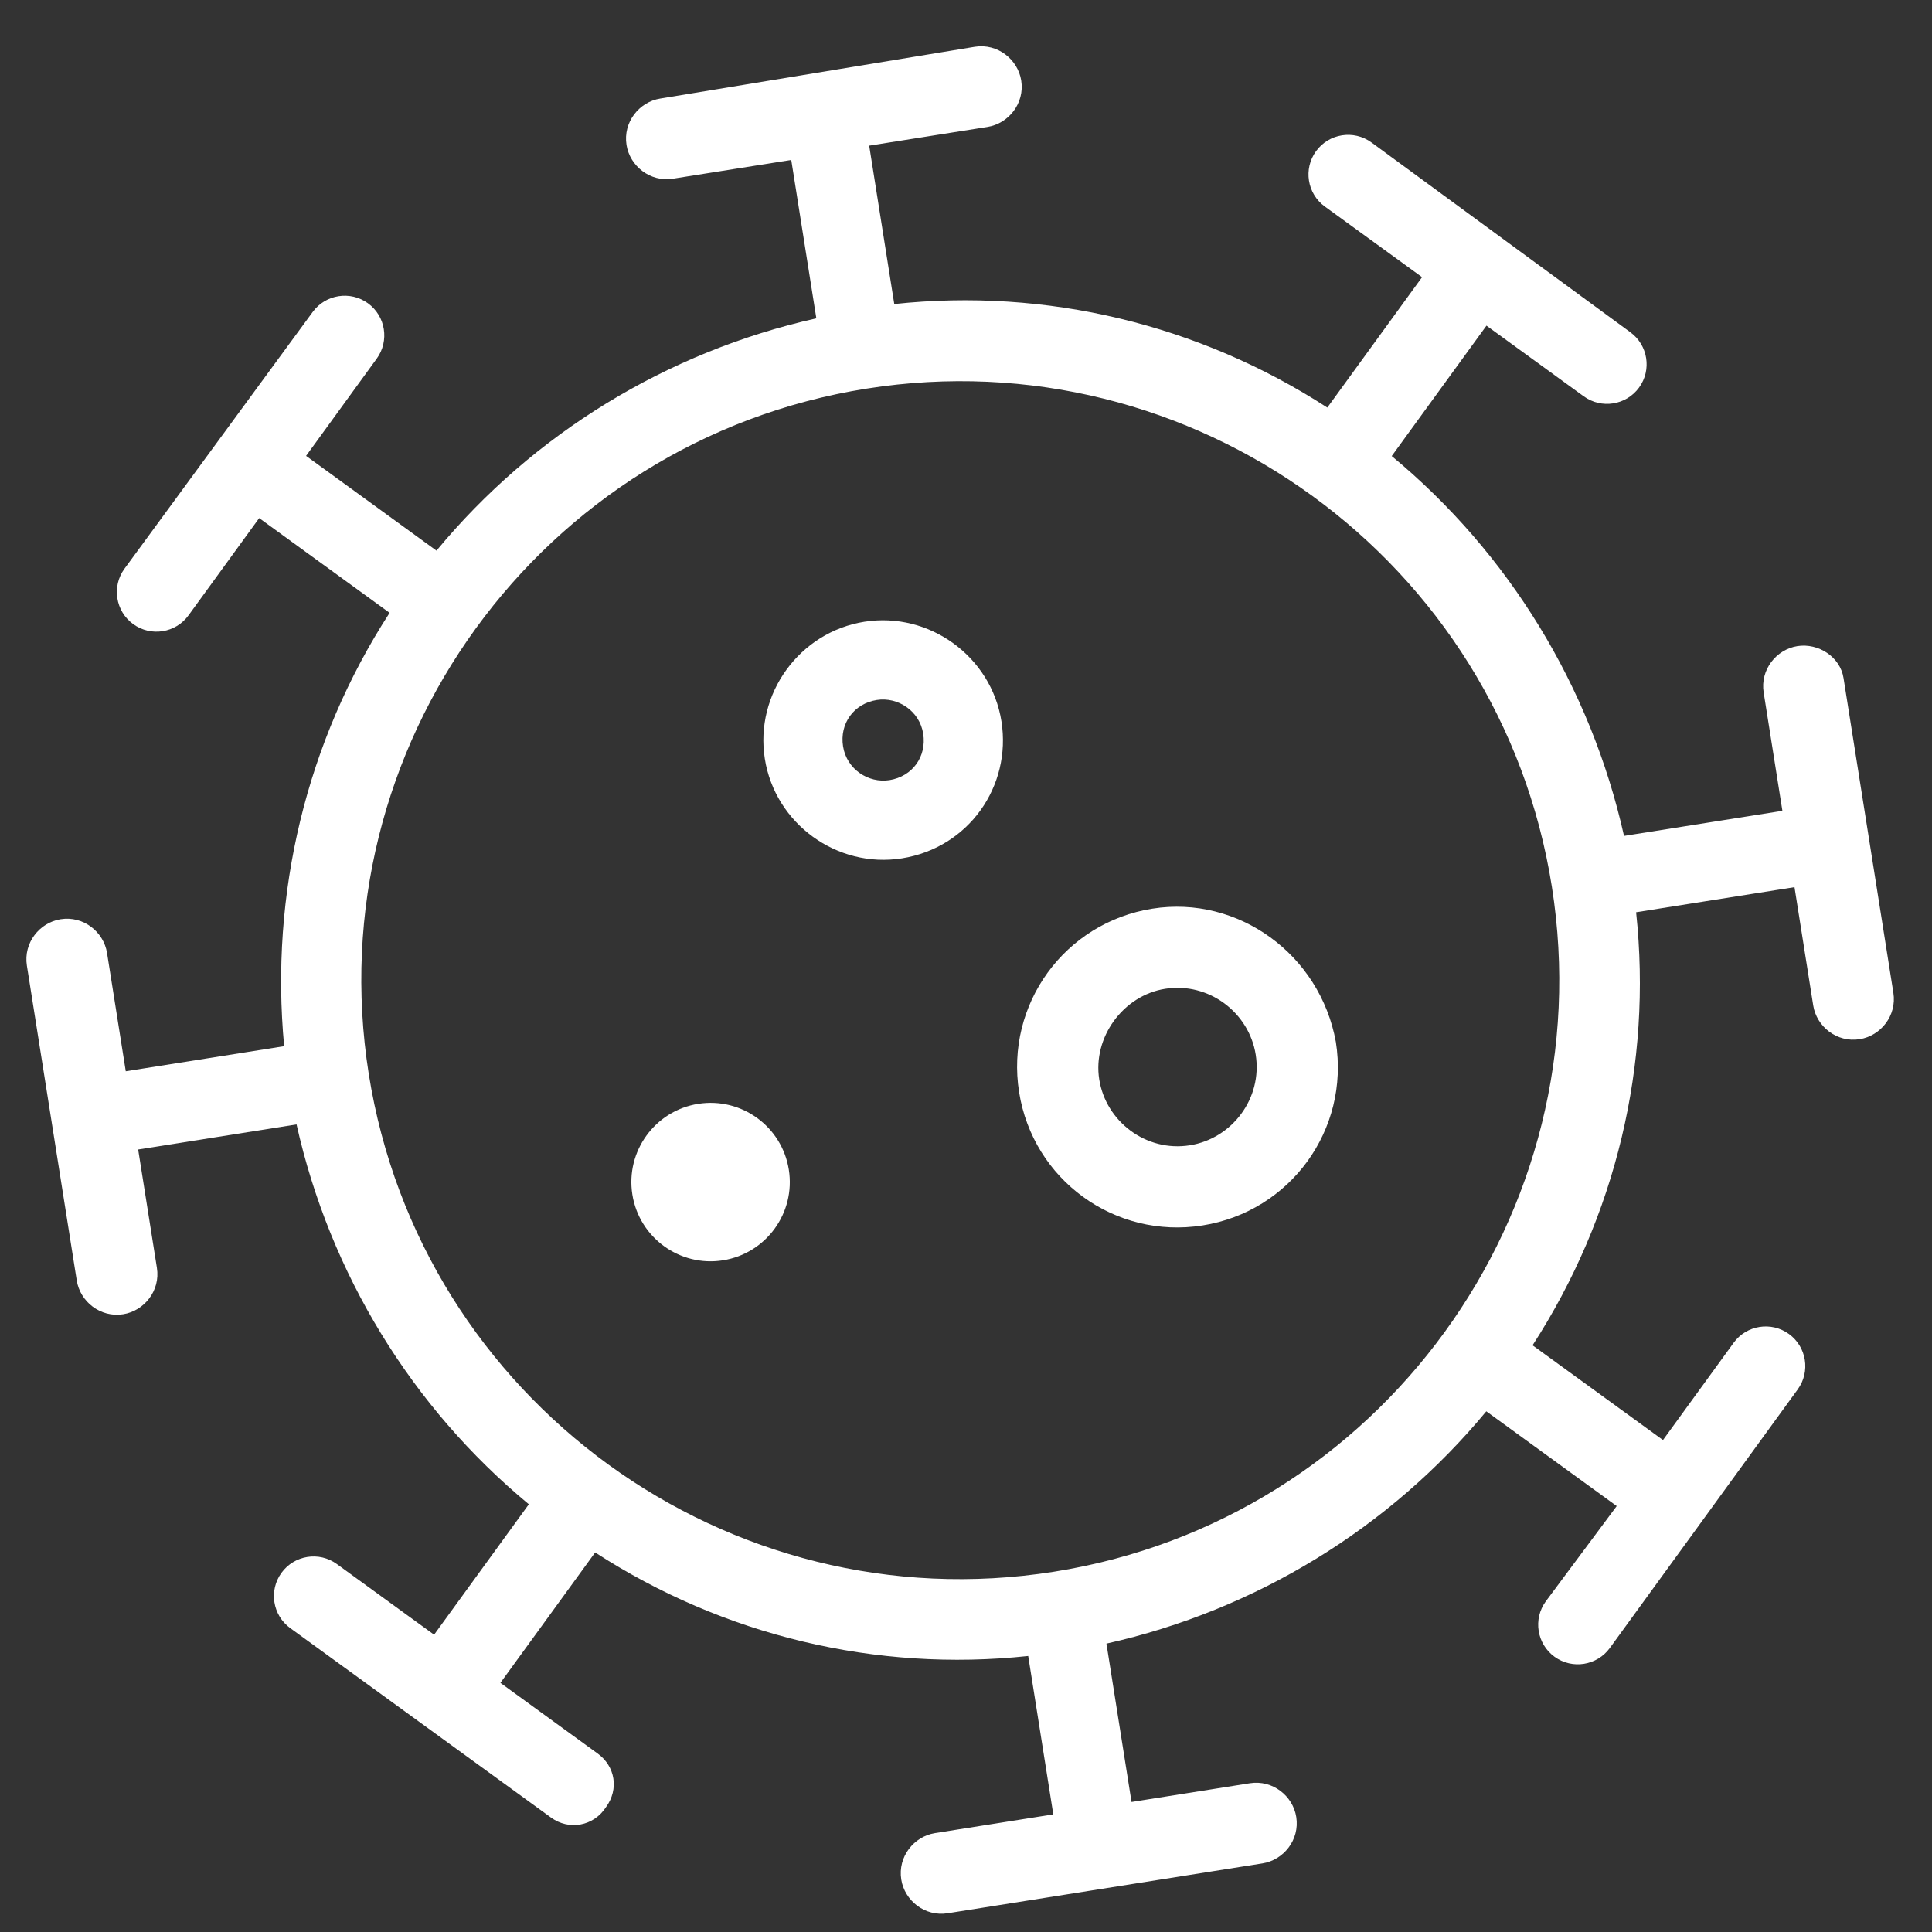
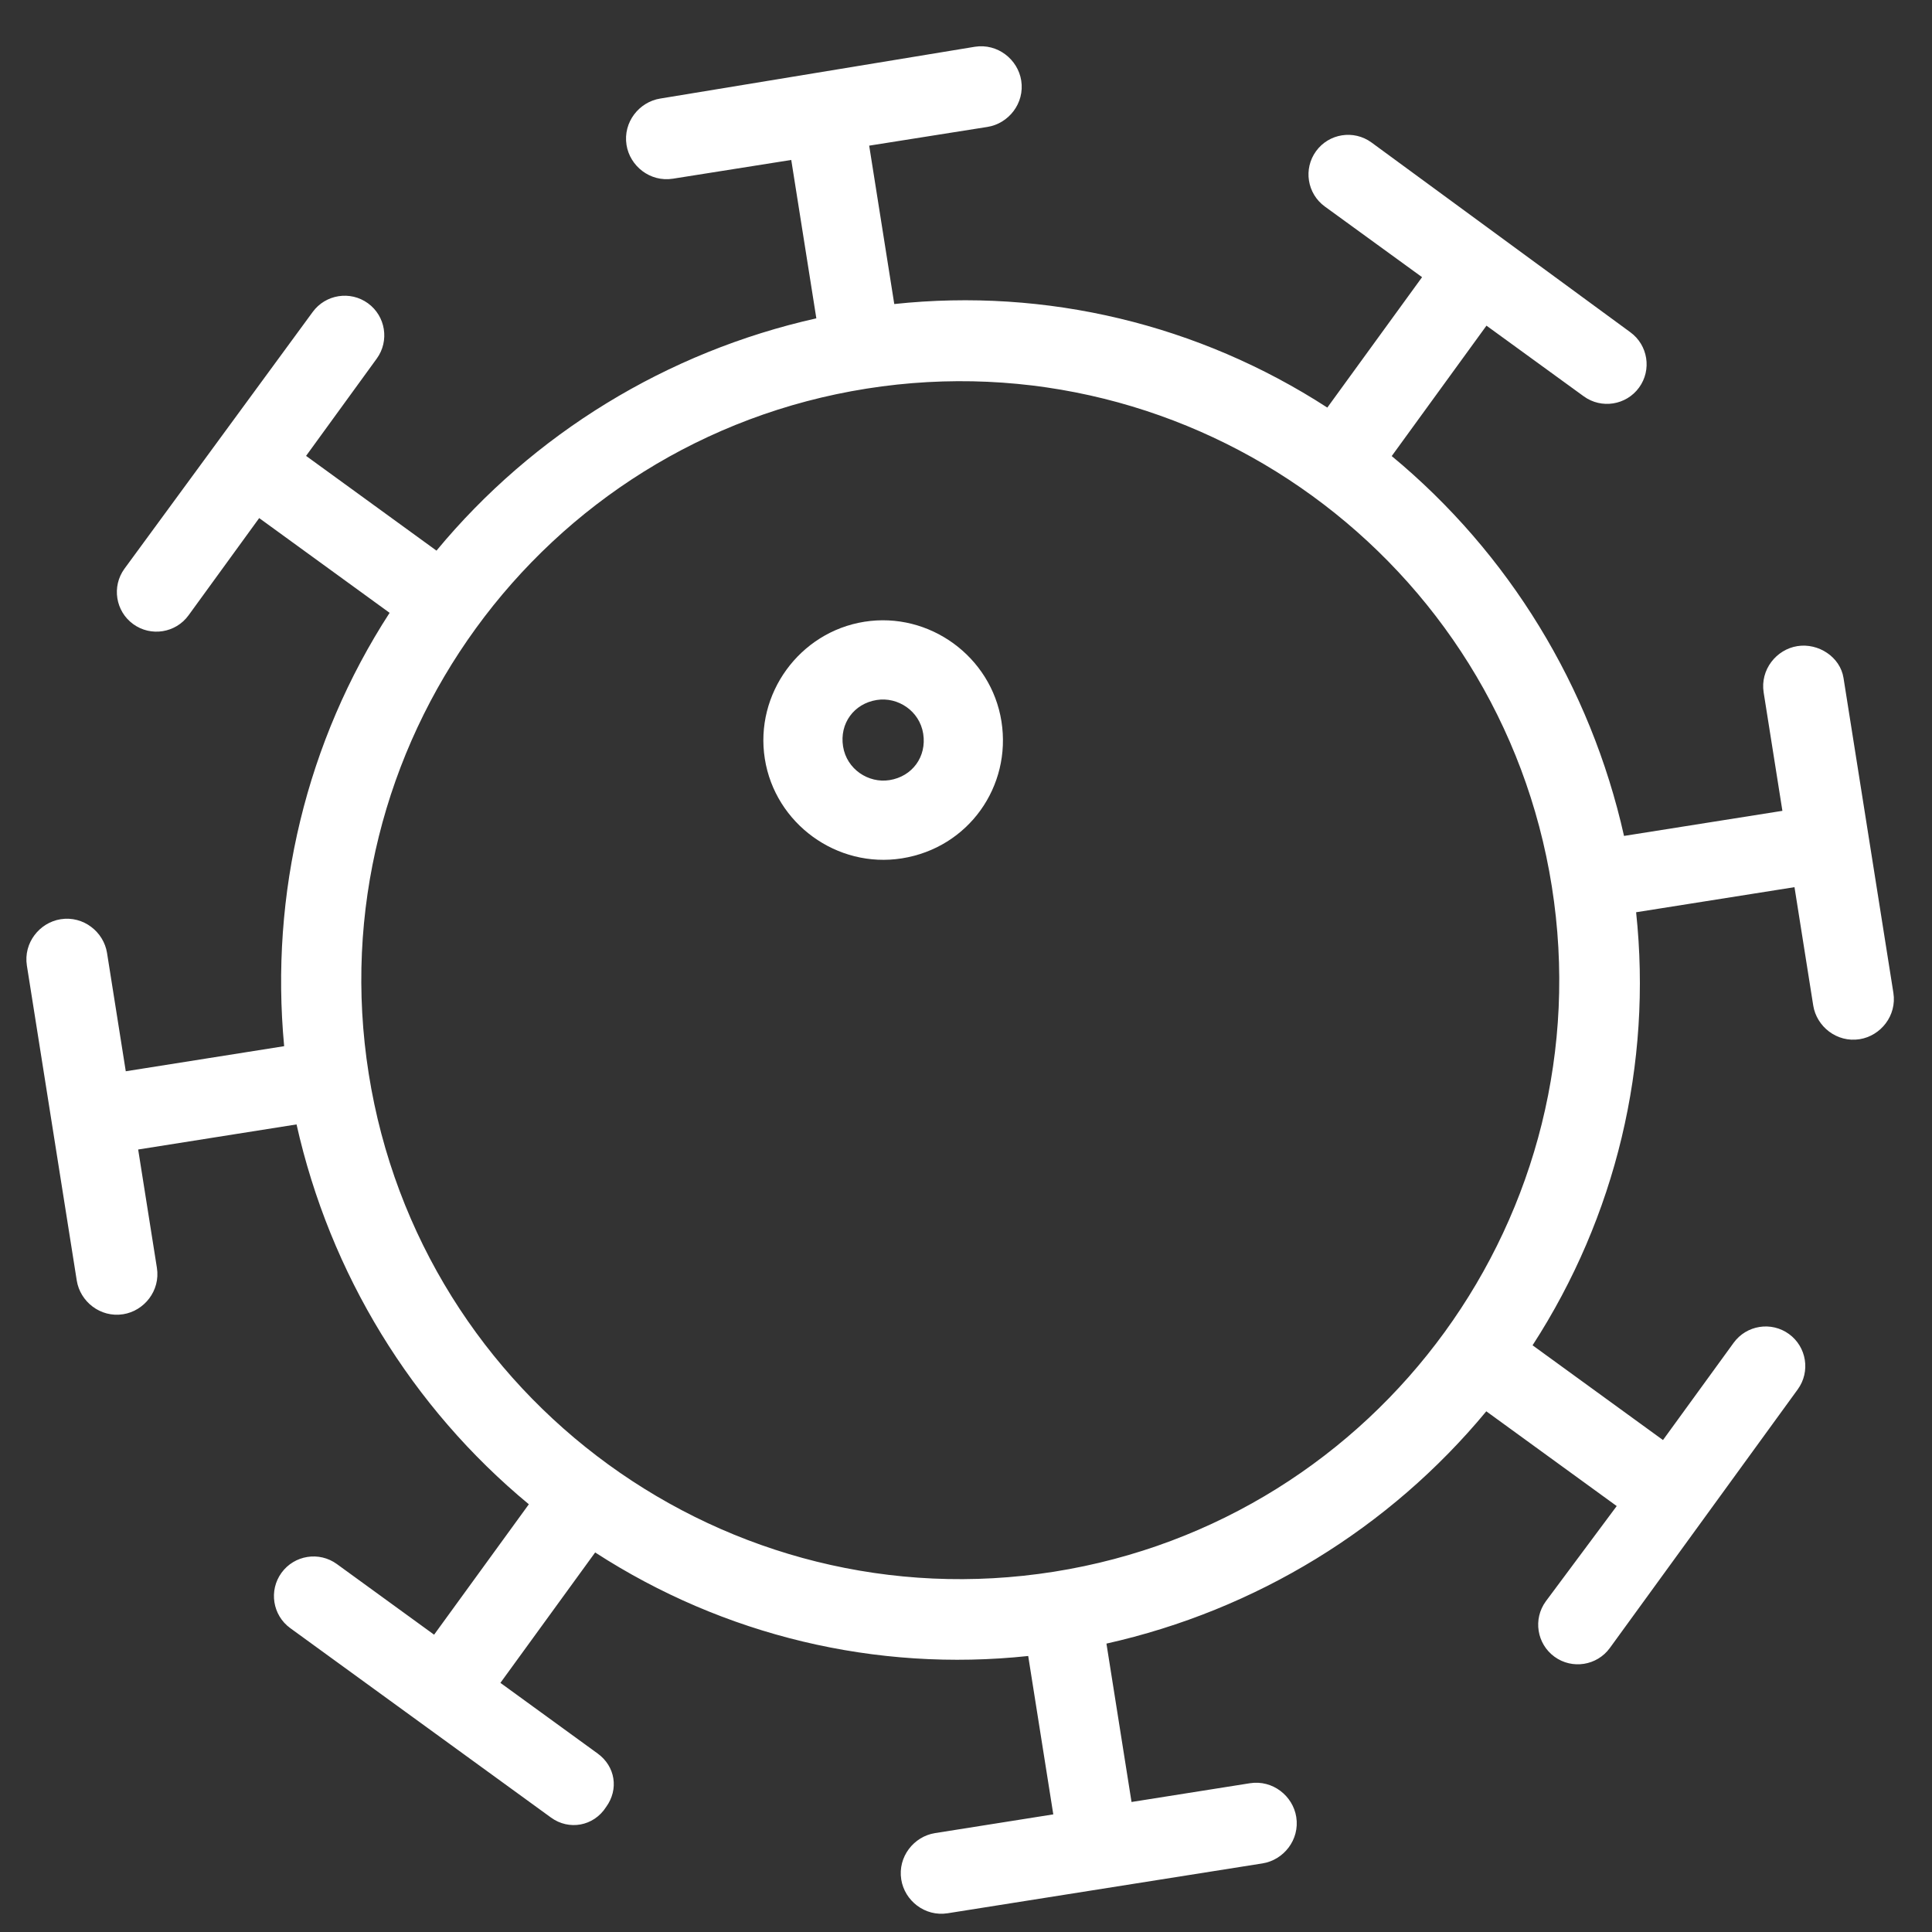
<svg xmlns="http://www.w3.org/2000/svg" version="1.1" x="0px" y="0px" viewBox="0 0 100 100" style="enable-background:new 0 0 100 100;" xml:space="preserve">
  <rect x="0" y="0" width="100" height="100" fill="#333333" stroke="none" />
  <style type="text/css">
	.st0{display:none;}
	.st1{display:inline;fill:#FFFFFF;}
	.st2{fill-rule:evenodd;clip-rule:evenodd;fill:#FFFFFF;}
	.st3{fill:#FFFFFF;}
</style>
  <g id="Laag_1" class="st0">
-     <path id="Path_314" class="st1" d="M46.9,53.8L46.9,53.8l-0.2,0c-0.1,0-0.2,0-0.3,0C39,54.9,34,61.8,35.1,69.1c0,0,0,0,0,0   c0.2,1.2,1.3,2.1,2.5,1.9c0,0,0,0,0,0c7.3-1.1,12.3-7.9,11.3-15.2C48.8,54.7,47.9,53.9,46.9,53.8z M42.8,63c-0.9,1.2-2,2.1-3.3,2.8   c0.4-2.9,2.3-5.5,5-6.8C44.3,60.5,43.7,61.8,42.8,63z" />
    <path id="Path_315" class="st1" d="M54.5,53.8c-0.1,0-0.3,0-0.4,0H54h0c-1.1,0.1-1.9,0.9-2.1,1.9c-1.1,7.3,4,14.1,11.3,15.2   c0.1,0,0.2,0,0.3,0l0,0c1.1,0,2.1-0.8,2.2-1.9C66.9,61.8,61.8,54.9,54.5,53.8L54.5,53.8z M58,63c-0.9-1.2-1.4-2.5-1.7-4   c2.7,1.3,4.5,3.8,5,6.8C60,65.1,58.9,64.2,58,63L58,63z" />
-     <path id="Path_316" class="st1" d="M85.8,30.6c-5.9-5.9-14.9-7.5-22.5-3.9c-2.6,1.3-5,3.1-6.8,5.3c-0.3,0.3-0.7,0.8-1,1.1   c-0.2,0.2-0.5,0.4-0.7,0.6c-0.6,0.4-1.2,0.7-1.9,0.9c-0.1,0-0.2,0.1-0.4,0.1c-0.1-0.8-0.2-1.5-0.4-2.3l2.8-3.7   C67.4,26.4,75.8,14.6,74,2c-0.1-1.1-1-1.9-2.1-2h-0.1c-0.1,0-0.2,0-0.4,0C58.8,1.9,49.9,13.5,51.3,26.2l-1,1.3   c-1.1-2.2-2.6-4.3-4.3-6c-4.2-4.3-10-6.6-16-6.6c-1.2,0-2.2,1-2.2,2.2s1,2.2,2.2,2.2c9,0,16.6,6.6,17.9,15.5   c-0.7-0.2-1.3-0.5-1.9-1c-0.3-0.2-0.5-0.4-0.7-0.6c-0.4-0.3-0.7-0.8-1-1.1c-1.9-2.3-4.2-4.1-6.8-5.4c-9.9-4.7-21.7-0.5-26.4,9.4   c-1.3,2.6-1.9,5.5-1.9,8.5v16.7c0,21.4,17.3,38.7,38.7,38.7h5c21.4,0,38.7-17.3,38.7-38.7V44.6C91.6,39.3,89.5,34.3,85.8,30.6z    M66,16.9c-1.7,2.3-3.9,4.2-6.4,5.5l9.8-13.2C68.8,12,67.7,14.6,66,16.9z M59.4,12.1c1.7-2.3,3.9-4.2,6.4-5.5L56,19.8   C56.6,17,57.7,14.4,59.4,12.1L59.4,12.1z M87.1,61.3c0,18.9-15.3,34.2-34.2,34.2h-5c-18.9,0-34.2-15.3-34.2-34.2V44.6   c0-8.5,6.9-15.3,15.3-15.3c2.3,0,4.5,0.5,6.5,1.5c1.8,0.8,3.4,2,4.7,3.5L41,35c0.2,0.2,0.7,0.8,1.3,1.4c0.4,0.4,0.8,0.8,1.3,1.1   c1,0.7,2.1,1.2,3.3,1.6c1.2,0.4,2.4,0.6,3.6,0.6c0.2,0,0.4,0,0.6,0c1.1-0.1,2.2-0.3,3.3-0.6c1.1-0.4,2.1-0.9,3-1.5   c0.5-0.3,0.9-0.7,1.3-1.1c0.6-0.6,1.1-1.2,1.3-1.4l0-0.1c1.4-1.8,3.2-3.2,5.3-4.1c7.6-3.6,16.8-0.4,20.4,7.3c1,2,1.5,4.3,1.5,6.5   L87.1,61.3z" />
  </g>
  <g id="Laag_2">
    <g id="icon_corona" transform="translate(-1066.115 -856.941) rotate(-9)">
      <g id="Group_36" transform="translate(917.29 1023.552)">
        <path id="Path_39" class="st2" d="M88.3,37.2c-1.1,0-2.1,0.9-2.1,2.1v6.2l-8.3,0c-0.5-7.9-3.6-15.4-8.8-21.3l5.9-5.9l4.4,4.4     c0.8,0.8,2.1,0.8,2.9,0c0.8-0.8,0.8-2.1,0-2.9c0,0,0,0,0,0L70.6,8c-0.8-0.8-2.1-0.8-2.9,0c-0.8,0.8-0.8,2.1,0,2.9c0,0,0,0,0,0     l4.4,4.4l-5.9,5.9c-5.9-5.3-13.4-8.4-21.3-8.8l0-8.3l6.2,0c1.1,0,2.1-0.9,2.1-2.1c0-1.1-0.9-2.1-2.1-2.1L34.6,0     c-1.1,0-2.1,0.9-2.1,2.1c0,1.1,0.9,2.1,2.1,2.1l6.2,0l0,8.3c-7.9,0.5-15.4,3.6-21.3,8.8l-5.9-5.9L18,11c0.8-0.8,0.8-2.1,0-2.9     c-0.8-0.8-2.1-0.8-2.9,0c0,0,0,0,0,0L3.4,19.7c-0.8,0.8-0.8,2.1,0,2.9c0.8,0.8,2.1,0.8,2.9,0c0,0,0,0,0,0l4.4-4.4l5.9,5.9     C11.3,30,8.2,37.5,7.7,45.4l-8.3,0l0-6.2c0-1.1-0.9-2.1-2.1-2.1c-1.1,0-2.1,0.9-2.1,2.1l0,16.5c0,1.1,0.9,2.1,2.1,2.1     c1.1,0,2.1-0.9,2.1-2.1l0-6.2l8.3,0c0.5,7.9,3.6,15.4,8.8,21.3l-5.9,5.9l-4.4-4.4c-0.8-0.8-2.1-0.8-2.9,0c-0.8,0.8-0.8,2.1,0,2.9     c0,0,0,0,0,0L15.1,87c0.8,0.8,2.1,0.8,2.9-0.1c0.8-0.8,0.8-2,0-2.8l-4.4-4.4l5.9-5.9c5.9,5.3,13.4,8.4,21.3,8.8l0,8.3h-6.2     c-1.1,0-2.1,0.9-2.1,2.1c0,1.1,0.9,2.1,2.1,2.1h16.5c1.1,0,2.1-0.9,2.1-2.1c0-1.1-0.9-2.1-2.1-2.1l-6.2,0v-8.3     c7.9-0.5,15.4-3.6,21.3-8.8l5.9,5.9L67.7,84c-0.8,0.8-0.8,2.1,0,2.9c0.8,0.8,2.1,0.8,2.9,0l11.7-11.7c0.8-0.8,0.8-2.1,0-2.9l0,0     c-0.8-0.8-2.1-0.8-2.9,0L75,76.7l-5.9-5.9c5.3-5.9,8.4-13.4,8.8-21.3l8.3,0l0,6.2c0,1.1,0.9,2.1,2.1,2.1c1.1,0,2.1-0.9,2.1-2.1     l0-16.5C90.4,38.1,89.4,37.2,88.3,37.2z M42.8,78.5c-17.1,0-31-13.9-31-31s13.9-31,31-31s31,13.9,31,31c0,0,0,0,0,0     C73.8,64.6,59.9,78.5,42.8,78.5z" />
-         <circle id="Ellipse_1" class="st3" cx="28.4" cy="55.8" r="4.1" />
        <path id="Path_40" class="st2" d="M47,34.6c0-3.4-2.8-6.2-6.2-6.2c-3.4,0-6.2,2.8-6.2,6.2c0,3.4,2.8,6.2,6.2,6.2c0,0,0,0,0,0     C44.3,40.8,47,38,47,34.6z M40.8,36.7c-1.1,0-2.1-0.9-2.1-2.1s0.9-2.1,2.1-2.1c1.1,0,2.1,0.9,2.1,2.1l0,0     C42.9,35.8,42,36.7,40.8,36.7L40.8,36.7z" />
-         <path id="Path_41" class="st2" d="M53.2,45.4c-4.6,0-8.3,3.7-8.3,8.3c0,4.6,3.7,8.3,8.3,8.3c4.6,0,8.3-3.7,8.3-8.3v0     C61.4,49.1,57.7,45.4,53.2,45.4z M53.2,57.8c-2.3,0-4.1-1.9-4.1-4.1s1.9-4.1,4.1-4.1c2.3,0,4.1,1.9,4.1,4.1l0,0     C57.3,56,55.4,57.8,53.2,57.8C53.2,57.8,53.2,57.8,53.2,57.8L53.2,57.8z" />
      </g>
    </g>
  </g>
</svg>